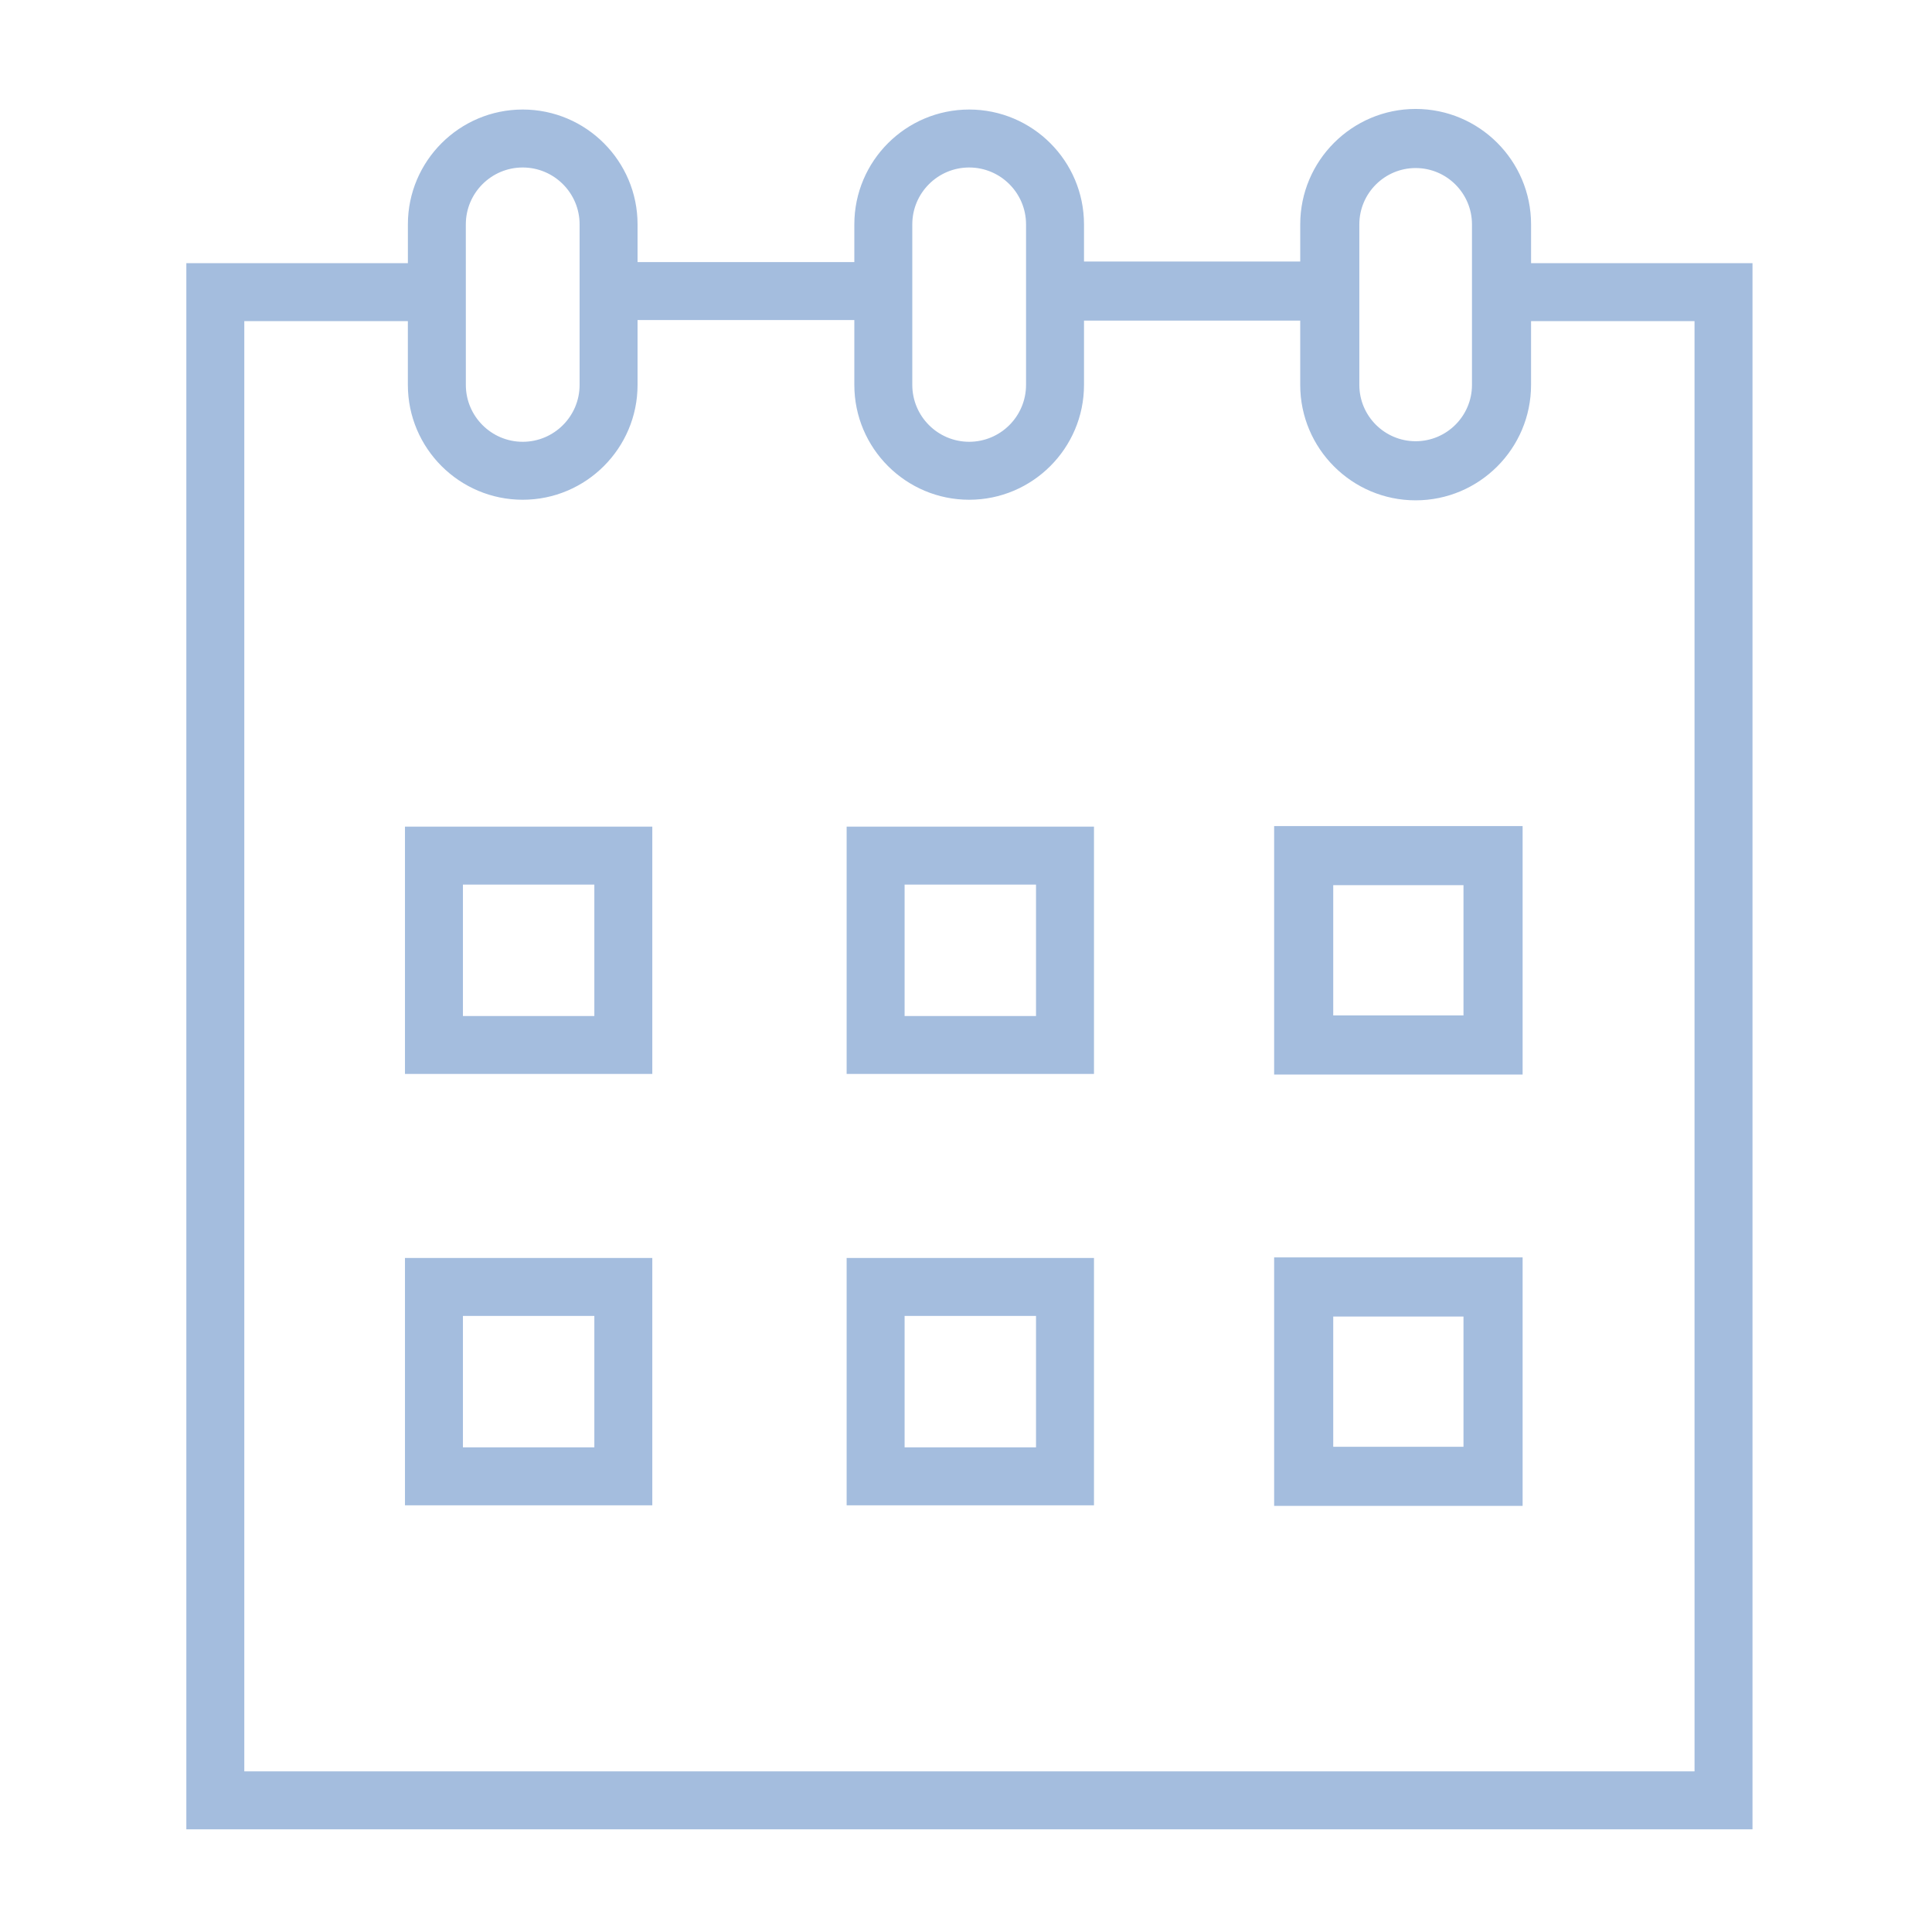
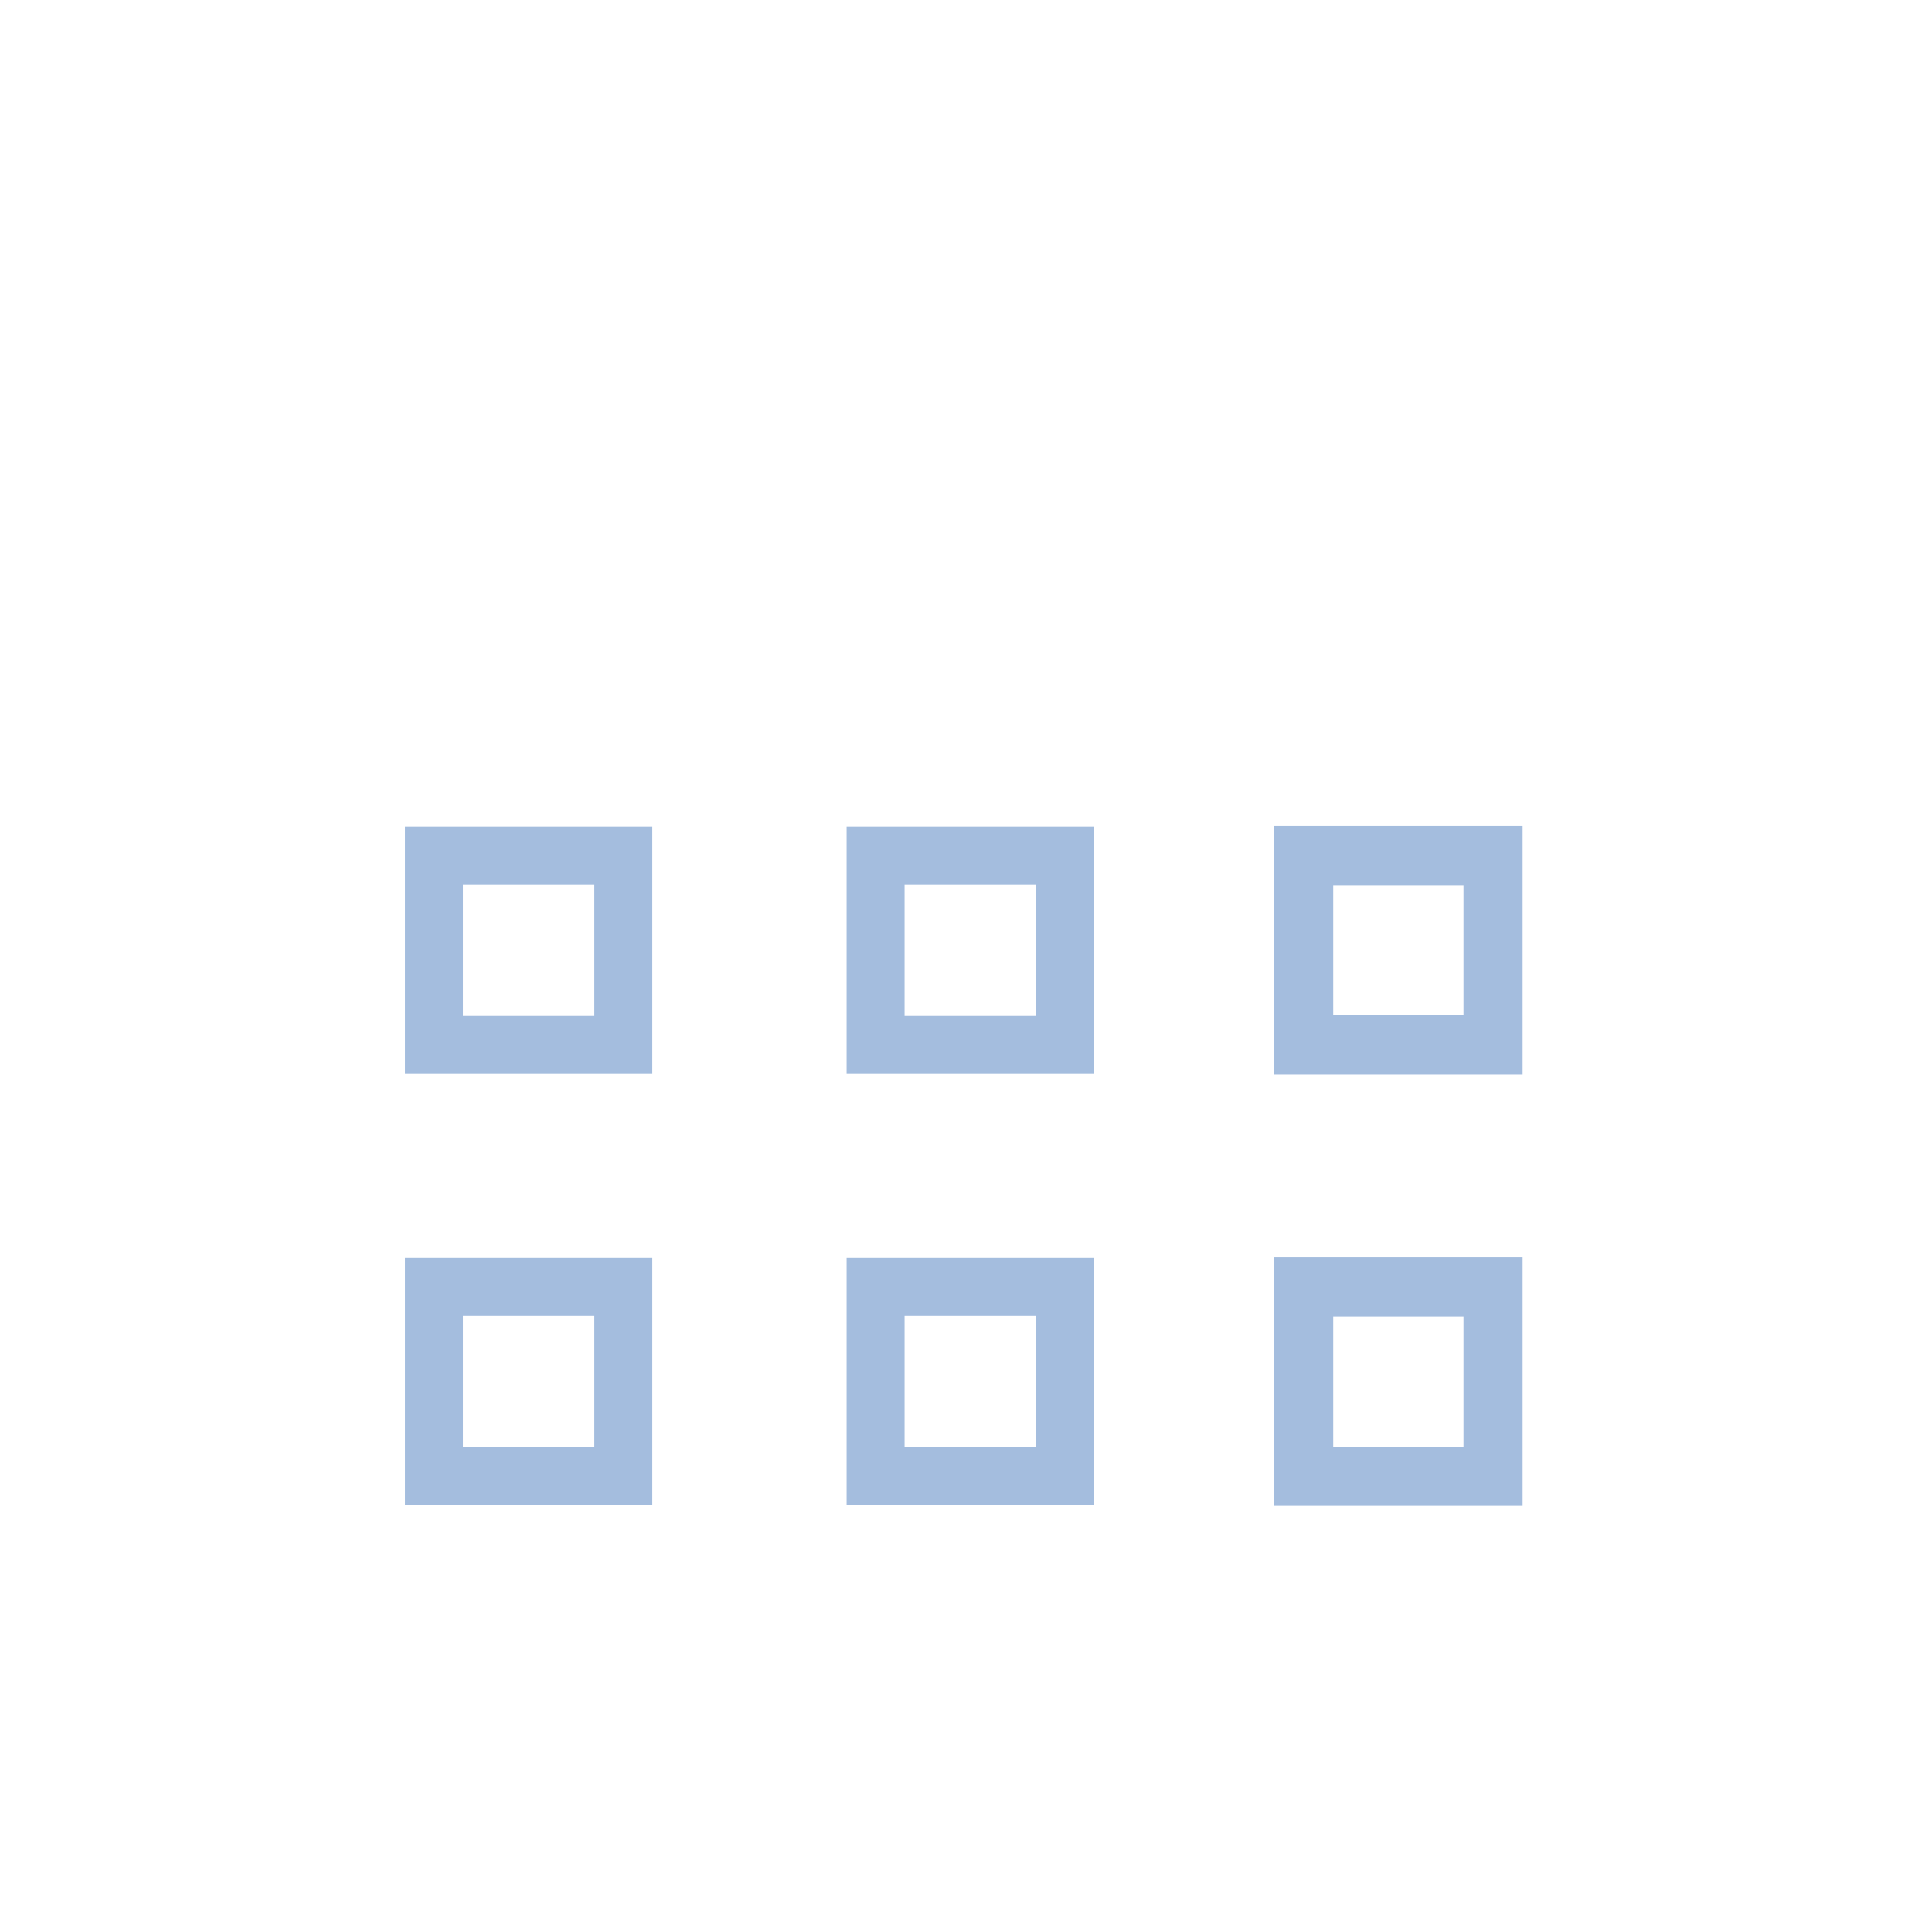
<svg xmlns="http://www.w3.org/2000/svg" viewBox="0 0 100.00 100.00" data-guides="{&quot;vertical&quot;:[],&quot;horizontal&quot;:[]}">
  <defs />
-   <path fill="#a4bdde" stroke="none" fill-opacity="1" stroke-width="1" stroke-opacity="1" color="rgb(51, 51, 51)" fill-rule="evenodd" id="tSvg4af3c780ff" title="Path 8" d="M20.961 55.588C25.228 55.588 29.496 55.588 33.763 55.588C33.763 51.321 33.763 47.054 33.763 42.787C29.496 42.787 25.228 42.787 20.961 42.787C20.961 47.054 20.961 51.321 20.961 55.588ZM23.961 45.787C26.228 45.787 28.496 45.787 30.763 45.787C30.763 48.054 30.763 50.322 30.763 52.589C28.496 52.589 26.228 52.589 23.961 52.589C23.961 50.322 23.961 48.054 23.961 45.787ZM43.822 55.588C48.089 55.588 52.357 55.588 56.624 55.588C56.624 51.321 56.624 47.054 56.624 42.787C52.357 42.787 48.089 42.787 43.822 42.787C43.822 47.054 43.822 51.321 43.822 55.588ZM46.822 45.787C49.089 45.787 51.357 45.787 53.624 45.787C53.624 48.054 53.624 50.322 53.624 52.589C51.357 52.589 49.089 52.589 46.822 52.589C46.822 50.322 46.822 48.054 46.822 45.787ZM65.949 55.618C70.236 55.618 74.523 55.618 78.81 55.618C78.81 51.331 78.81 47.044 78.81 42.757C74.523 42.757 70.236 42.757 65.949 42.757C65.949 47.044 65.949 51.331 65.949 55.618ZM69.008 45.816C71.255 45.816 73.503 45.816 75.75 45.816C75.75 48.063 75.75 50.311 75.75 52.558C73.503 52.558 71.255 52.558 69.008 52.558C69.008 50.311 69.008 48.063 69.008 45.816ZM20.961 77.915C25.228 77.915 29.496 77.915 33.763 77.915C33.763 73.648 33.763 69.38 33.763 65.113C29.496 65.113 25.228 65.113 20.961 65.113C20.961 69.38 20.961 73.648 20.961 77.915ZM23.961 68.113C26.228 68.113 28.496 68.113 30.763 68.113C30.763 70.38 30.763 72.648 30.763 74.915C28.496 74.915 26.228 74.915 23.961 74.915C23.961 72.648 23.961 70.38 23.961 68.113ZM43.822 77.915C48.089 77.915 52.357 77.915 56.624 77.915C56.624 73.648 56.624 69.38 56.624 65.113C52.357 65.113 48.089 65.113 43.822 65.113C43.822 69.38 43.822 73.648 43.822 77.915ZM46.822 68.113C49.089 68.113 51.357 68.113 53.624 68.113C53.624 70.38 53.624 72.648 53.624 74.915C51.357 74.915 49.089 74.915 46.822 74.915C46.822 72.648 46.822 70.38 46.822 68.113ZM65.949 77.945C70.236 77.945 74.523 77.945 78.81 77.945C78.81 73.658 78.81 69.37 78.81 65.083C74.523 65.083 70.236 65.083 65.949 65.083C65.949 69.37 65.949 73.658 65.949 77.945ZM69.008 68.143C71.255 68.143 73.503 68.143 75.75 68.143C75.75 70.39 75.75 72.638 75.75 74.885C73.503 74.885 71.255 74.885 69.008 74.885C69.008 72.638 69.008 70.39 69.008 68.143Z" />
-   <path fill="#a4bdde" stroke="none" fill-opacity="1" stroke-width="1" stroke-opacity="1" color="rgb(51, 51, 51)" fill-rule="evenodd" id="tSvg15a9f7f72c4" title="Path 9" d="M79.248 13.621C79.248 12.952 79.248 12.282 79.248 11.613C79.248 8.319 76.568 5.639 73.274 5.639C69.98 5.639 67.3 8.319 67.3 11.613C67.3 12.254 67.3 12.894 67.3 13.535C63.569 13.535 59.839 13.535 56.108 13.535C56.108 12.894 56.108 12.254 56.108 11.613C56.105 8.332 53.445 5.672 50.164 5.669C46.883 5.672 44.223 8.332 44.22 11.613C44.22 12.264 44.22 12.914 44.22 13.565C40.48 13.565 36.74 13.565 33 13.565C33 12.914 33 12.264 33 11.613C33 8.335 30.333 5.669 27.056 5.669C23.779 5.669 21.112 8.336 21.112 11.613C21.112 12.282 21.112 12.952 21.112 13.621C17.29 13.621 13.467 13.621 9.645 13.621C9.645 40.642 9.645 67.664 9.645 94.685C36.666 94.685 63.688 94.685 90.709 94.685C90.709 67.664 90.709 40.642 90.709 13.621C86.889 13.621 83.068 13.621 79.248 13.621ZM70.359 11.613C70.359 10.006 71.667 8.698 73.274 8.698C74.881 8.698 76.189 10.006 76.189 11.613C76.189 14.383 76.189 17.153 76.189 19.923C76.189 21.53 74.881 22.838 73.274 22.838C71.667 22.838 70.359 21.53 70.359 19.923C70.359 17.153 70.359 14.383 70.359 11.613ZM47.22 11.613C47.22 9.989 48.541 8.669 50.164 8.669C51.787 8.669 53.108 9.99 53.108 11.613C53.108 14.383 53.108 17.153 53.108 19.923C53.106 21.548 51.789 22.865 50.164 22.867C48.539 22.865 47.222 21.548 47.22 19.923C47.22 17.153 47.22 14.383 47.22 11.613ZM24.111 11.613C24.111 9.989 25.432 8.669 27.055 8.669C28.678 8.669 30 9.989 30 11.613C30 14.383 30 17.153 30 19.923C30 21.547 28.679 22.867 27.056 22.867C25.433 22.867 24.112 21.546 24.112 19.923C24.112 17.153 24.111 14.383 24.111 11.613ZM87.709 91.685C62.688 91.685 37.666 91.685 12.645 91.685C12.645 66.664 12.645 41.642 12.645 16.621C15.467 16.621 18.289 16.621 21.111 16.621C21.111 17.722 21.111 18.822 21.111 19.923C21.111 23.201 23.778 25.867 27.055 25.867C30.332 25.867 33 23.201 33 19.923C33 18.804 33 17.684 33 16.565C36.74 16.565 40.48 16.565 44.22 16.565C44.22 17.684 44.22 18.804 44.22 19.923C44.22 23.201 46.887 25.867 50.164 25.867C53.441 25.867 56.108 23.2 56.108 19.923C56.108 18.814 56.108 17.704 56.108 16.595C59.838 16.595 63.569 16.595 67.299 16.595C67.299 17.704 67.299 18.814 67.299 19.923C67.299 23.217 69.979 25.897 73.273 25.897C76.567 25.897 79.247 23.217 79.247 19.923C79.247 18.822 79.247 17.722 79.247 16.621C82.067 16.621 84.888 16.621 87.708 16.621C87.708 41.642 87.709 66.664 87.709 91.685Z" />
+   <path fill="#a4bdde" stroke="none" fill-opacity="1" stroke-width="1" stroke-opacity="1" color="rgb(51, 51, 51)" fill-rule="evenodd" id="tSvg4af3c780ff" title="Path 8" d="M20.961 55.588C25.228 55.588 29.496 55.588 33.763 55.588C33.763 51.321 33.763 47.054 33.763 42.787C29.496 42.787 25.228 42.787 20.961 42.787C20.961 47.054 20.961 51.321 20.961 55.588ZM23.961 45.787C26.228 45.787 28.496 45.787 30.763 45.787C30.763 48.054 30.763 50.322 30.763 52.589C28.496 52.589 26.228 52.589 23.961 52.589C23.961 50.322 23.961 48.054 23.961 45.787ZM43.822 55.588C48.089 55.588 52.357 55.588 56.624 55.588C56.624 51.321 56.624 47.054 56.624 42.787C52.357 42.787 48.089 42.787 43.822 42.787C43.822 47.054 43.822 51.321 43.822 55.588ZM46.822 45.787C49.089 45.787 51.357 45.787 53.624 45.787C53.624 48.054 53.624 50.322 53.624 52.589C51.357 52.589 49.089 52.589 46.822 52.589C46.822 50.322 46.822 48.054 46.822 45.787ZM65.949 55.618C70.236 55.618 74.523 55.618 78.81 55.618C78.81 51.331 78.81 47.044 78.81 42.757C74.523 42.757 70.236 42.757 65.949 42.757C65.949 47.044 65.949 51.331 65.949 55.618ZM69.008 45.816C71.255 45.816 73.503 45.816 75.75 45.816C75.75 48.063 75.75 50.311 75.75 52.558C73.503 52.558 71.255 52.558 69.008 52.558C69.008 50.311 69.008 48.063 69.008 45.816ZM20.961 77.915C25.228 77.915 29.496 77.915 33.763 77.915C33.763 73.648 33.763 69.38 33.763 65.113C29.496 65.113 25.228 65.113 20.961 65.113C20.961 69.38 20.961 73.648 20.961 77.915ZM23.961 68.113C26.228 68.113 28.496 68.113 30.763 68.113C30.763 70.38 30.763 72.648 30.763 74.915C28.496 74.915 26.228 74.915 23.961 74.915ZM43.822 77.915C48.089 77.915 52.357 77.915 56.624 77.915C56.624 73.648 56.624 69.38 56.624 65.113C52.357 65.113 48.089 65.113 43.822 65.113C43.822 69.38 43.822 73.648 43.822 77.915ZM46.822 68.113C49.089 68.113 51.357 68.113 53.624 68.113C53.624 70.38 53.624 72.648 53.624 74.915C51.357 74.915 49.089 74.915 46.822 74.915C46.822 72.648 46.822 70.38 46.822 68.113ZM65.949 77.945C70.236 77.945 74.523 77.945 78.81 77.945C78.81 73.658 78.81 69.37 78.81 65.083C74.523 65.083 70.236 65.083 65.949 65.083C65.949 69.37 65.949 73.658 65.949 77.945ZM69.008 68.143C71.255 68.143 73.503 68.143 75.75 68.143C75.75 70.39 75.75 72.638 75.75 74.885C73.503 74.885 71.255 74.885 69.008 74.885C69.008 72.638 69.008 70.39 69.008 68.143Z" />
</svg>